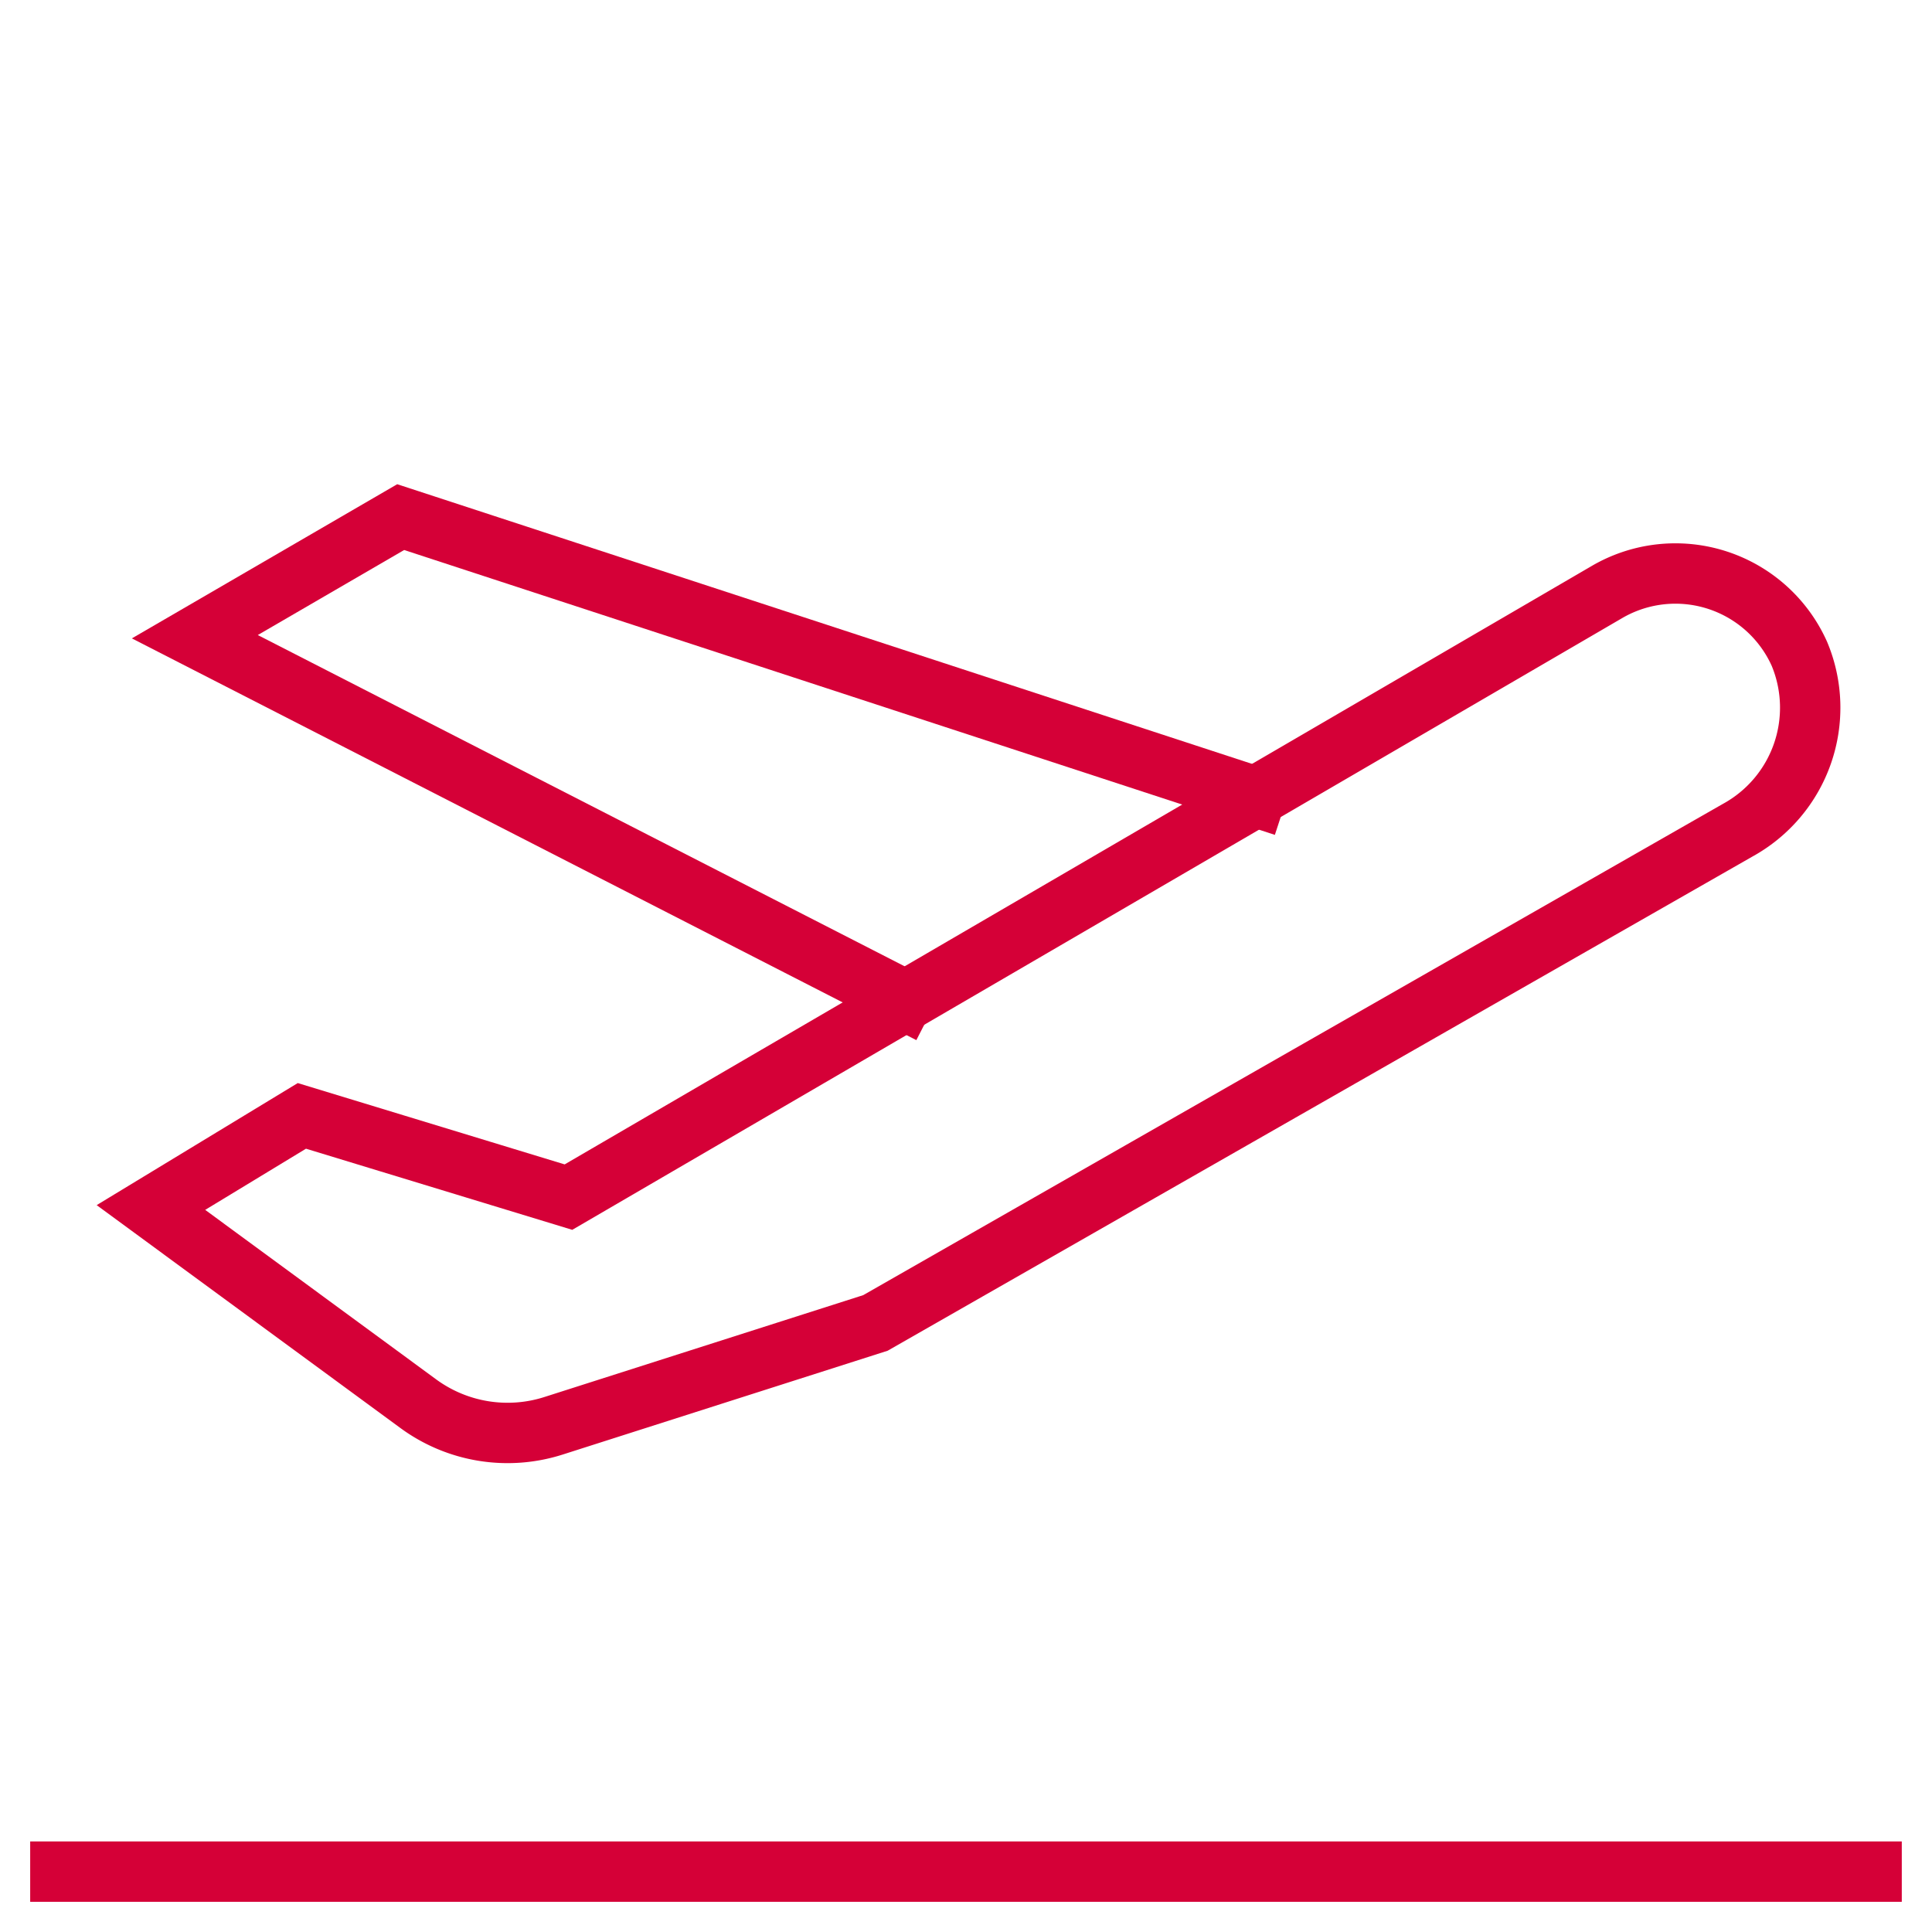
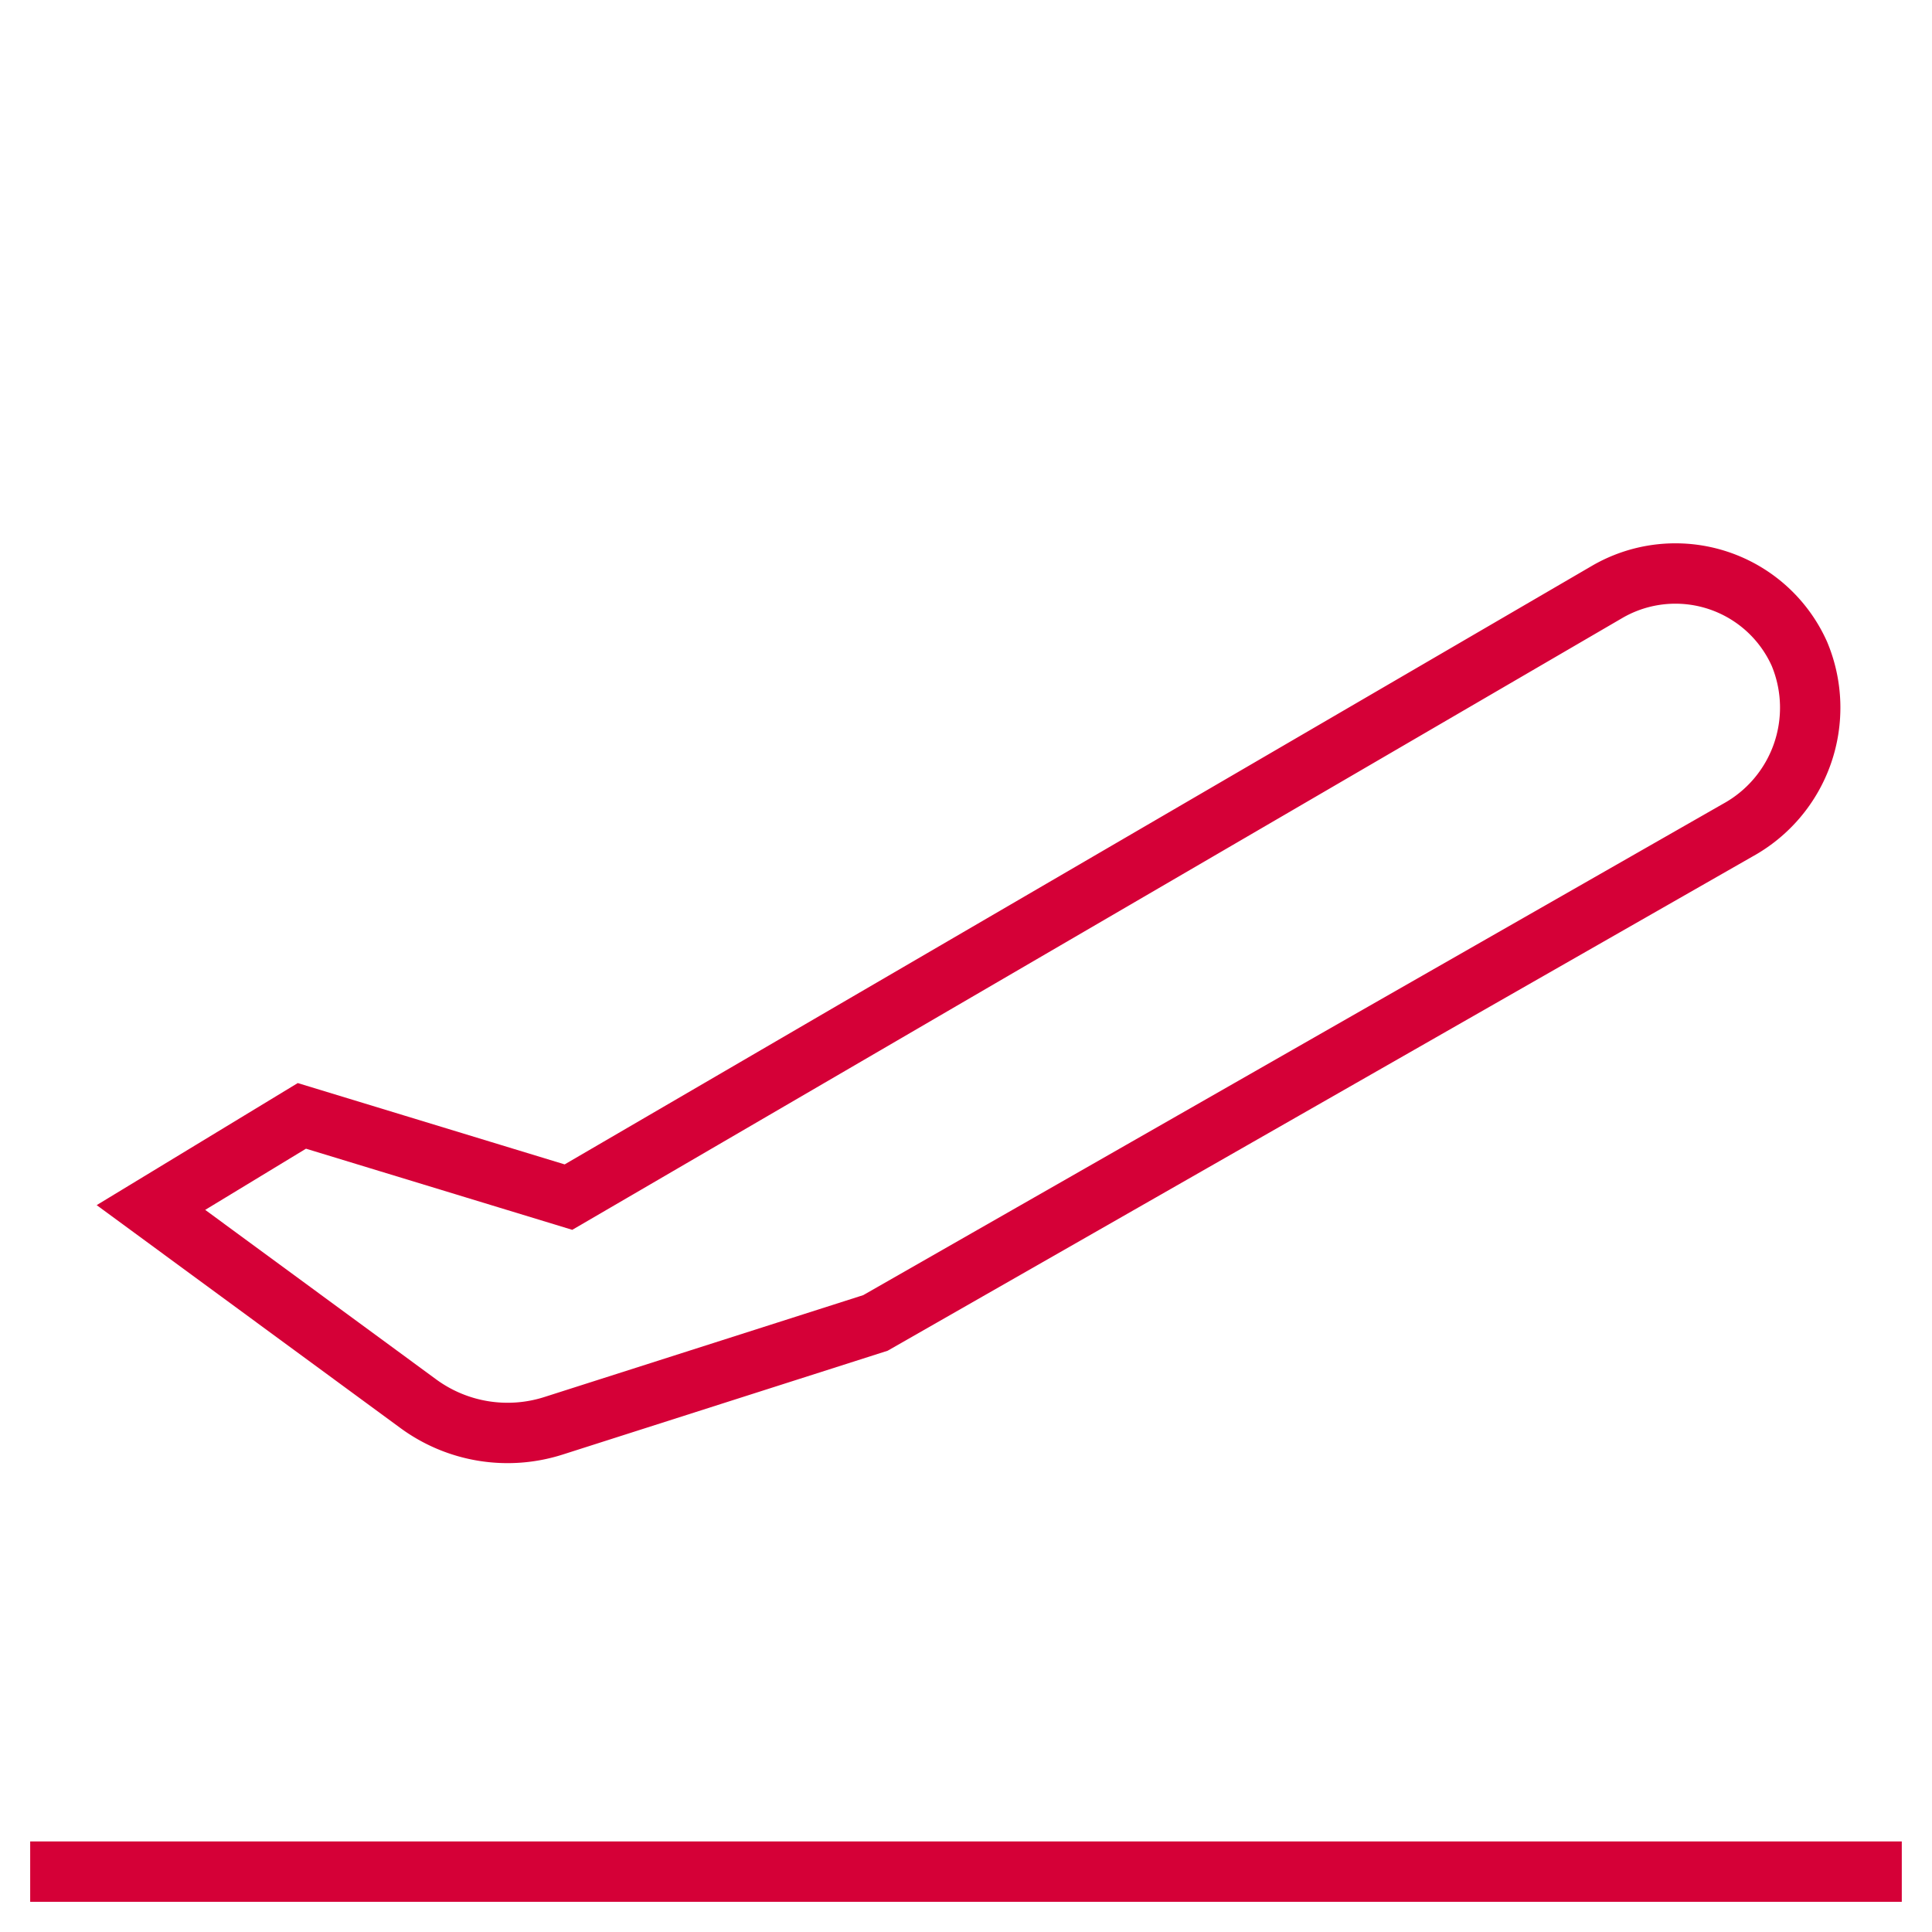
<svg xmlns="http://www.w3.org/2000/svg" viewBox="0 0 64 64">
  <title>take off 2</title>
  <g class="nc-icon-wrapper" stroke-linecap="square" stroke-linejoin="miter" stroke-width="2" fill="#d50037" stroke="#d50037">
-     <polyline points="41.592 26.395 13.273 17.13 6.454 21.092 29.921 33.11" fill="none" stroke="#d50037" stroke-miterlimit="10" data-cap="butt" stroke-linecap="butt" />
    <line x1="2" y1="62" x2="61.999" y2="62" fill="none" stroke-miterlimit="10" data-color="color-2" />
    <path d="M18.831,39.656,10,36.965,5,40,13.857,46.5a5,5,0,0,0,4.476.732L29,43.824,57.566,27.5a4.629,4.629,0,0,0,2.042-5.84,4.5,4.5,0,0,0-6.34-2.069Z" fill="none" stroke="#d50037" stroke-miterlimit="10" data-cap="butt" stroke-linecap="butt" />
  </g>
</svg>